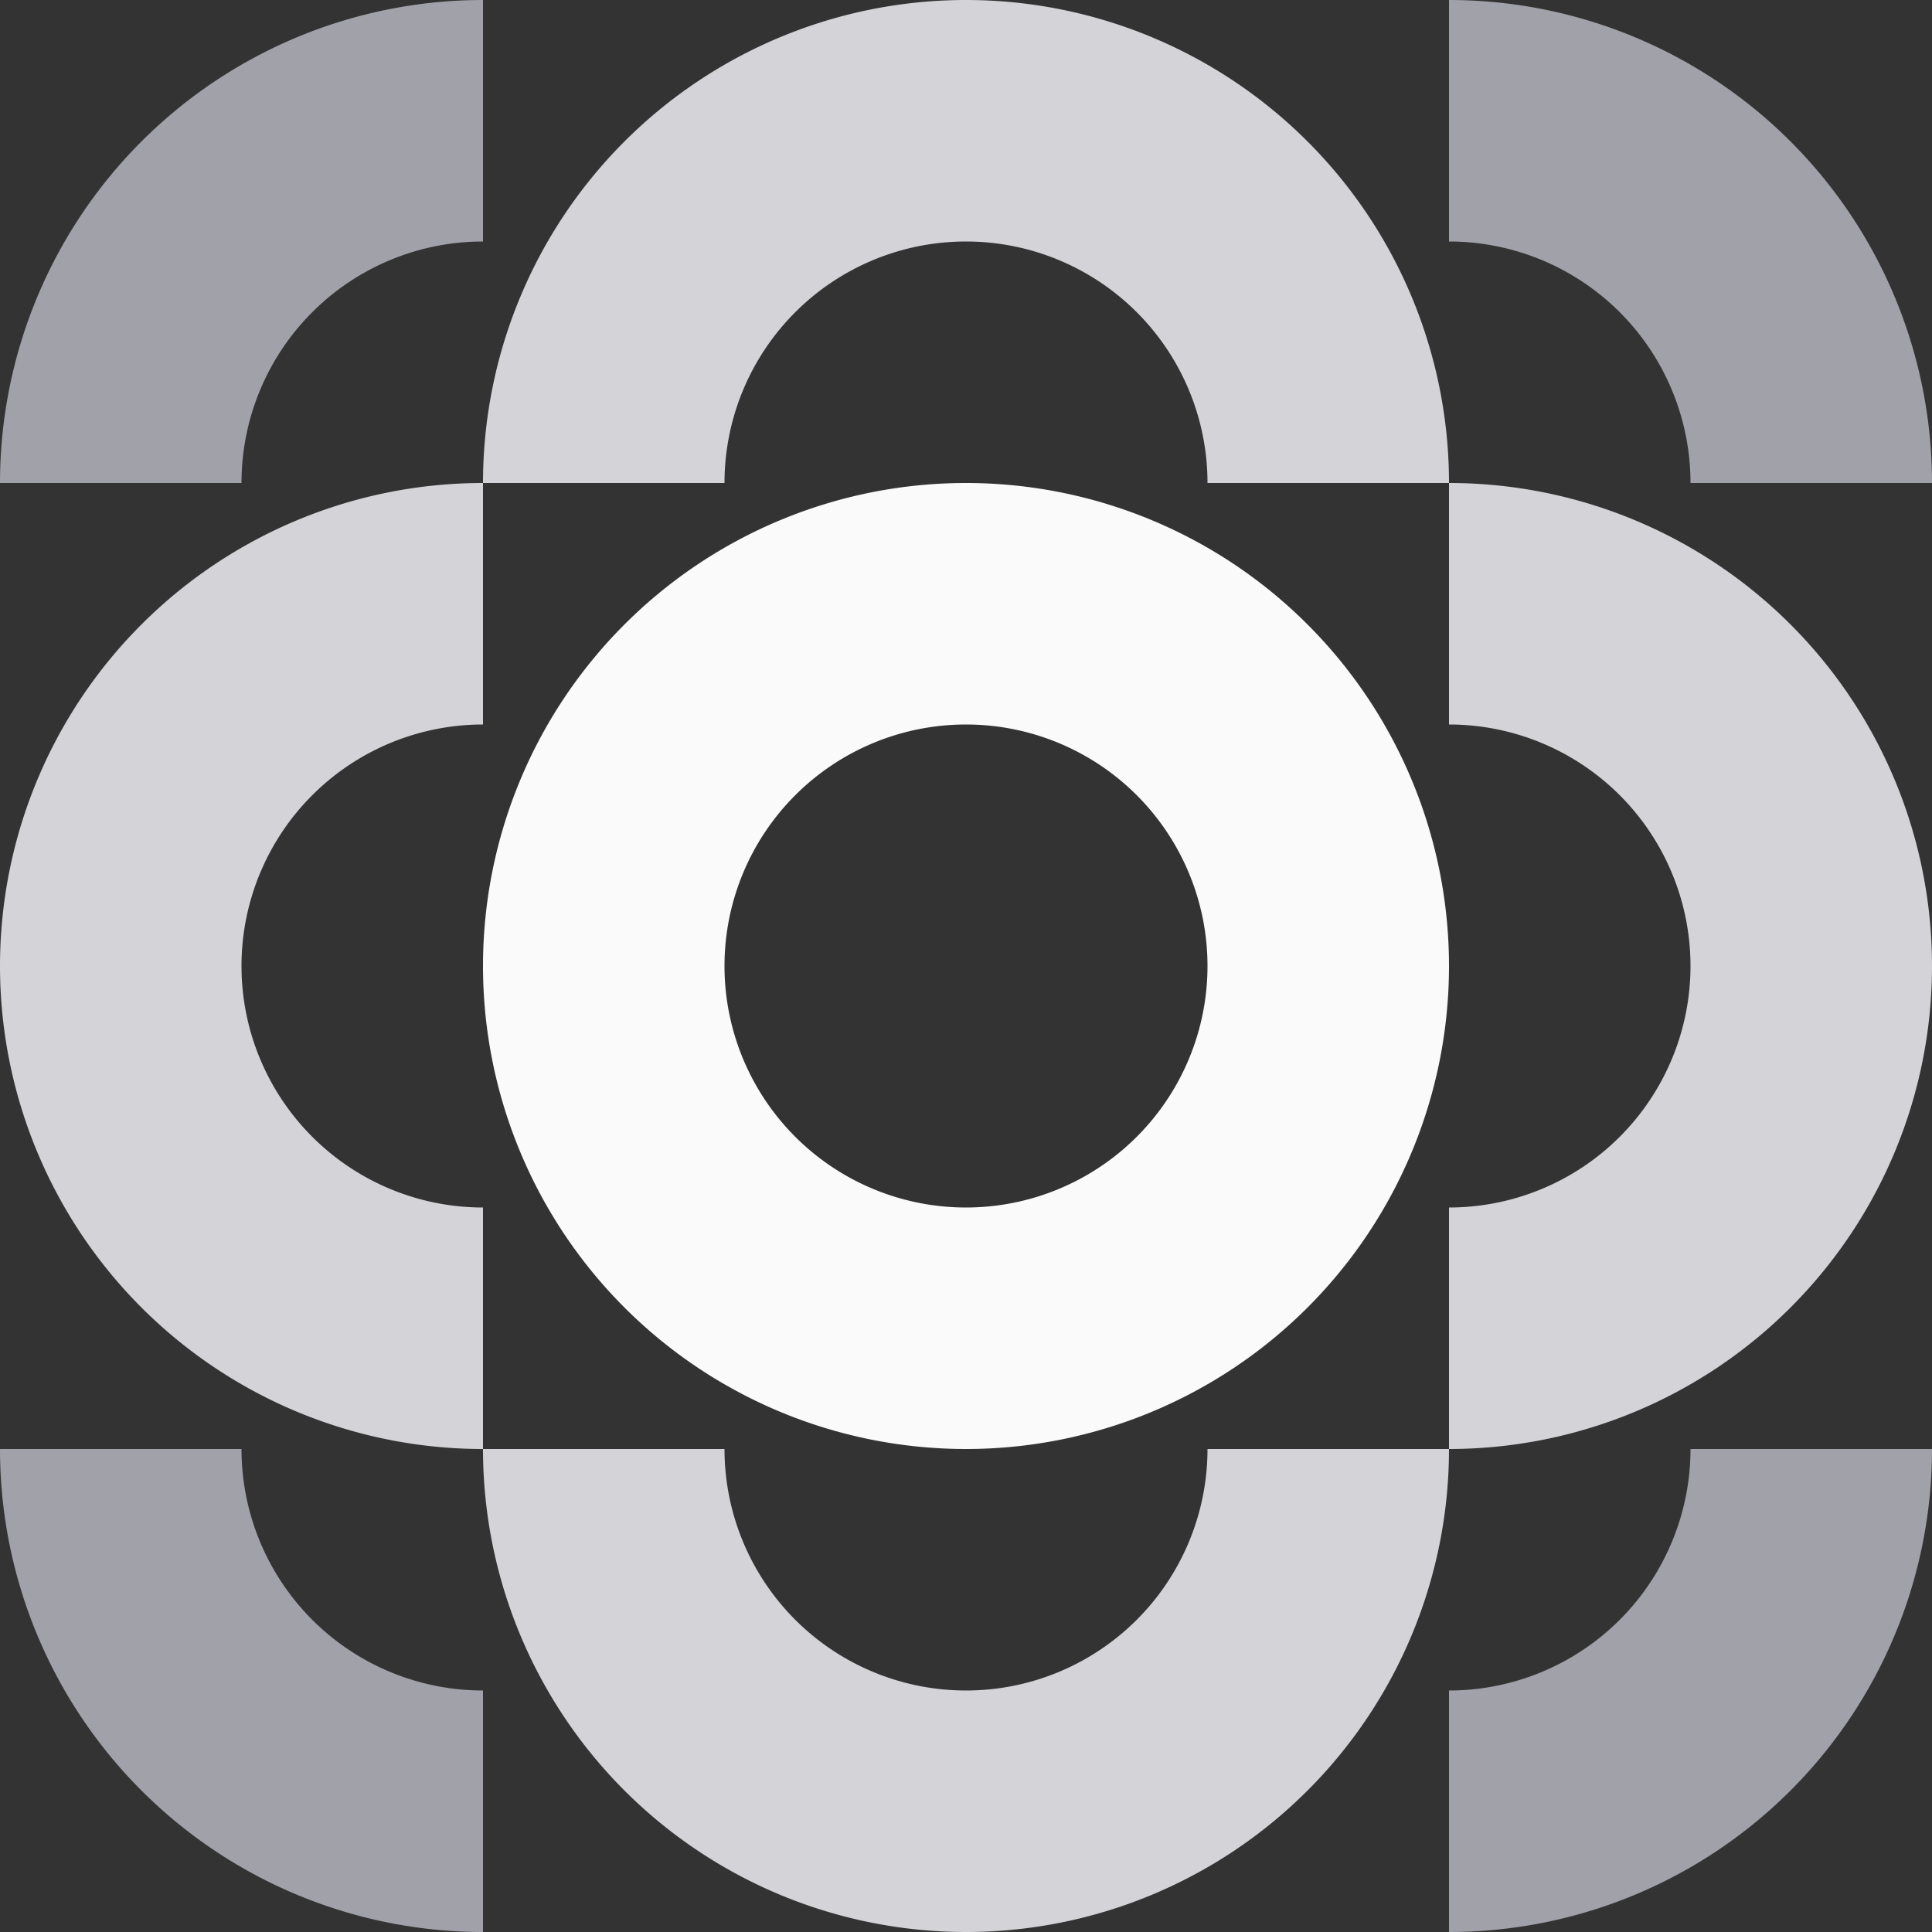
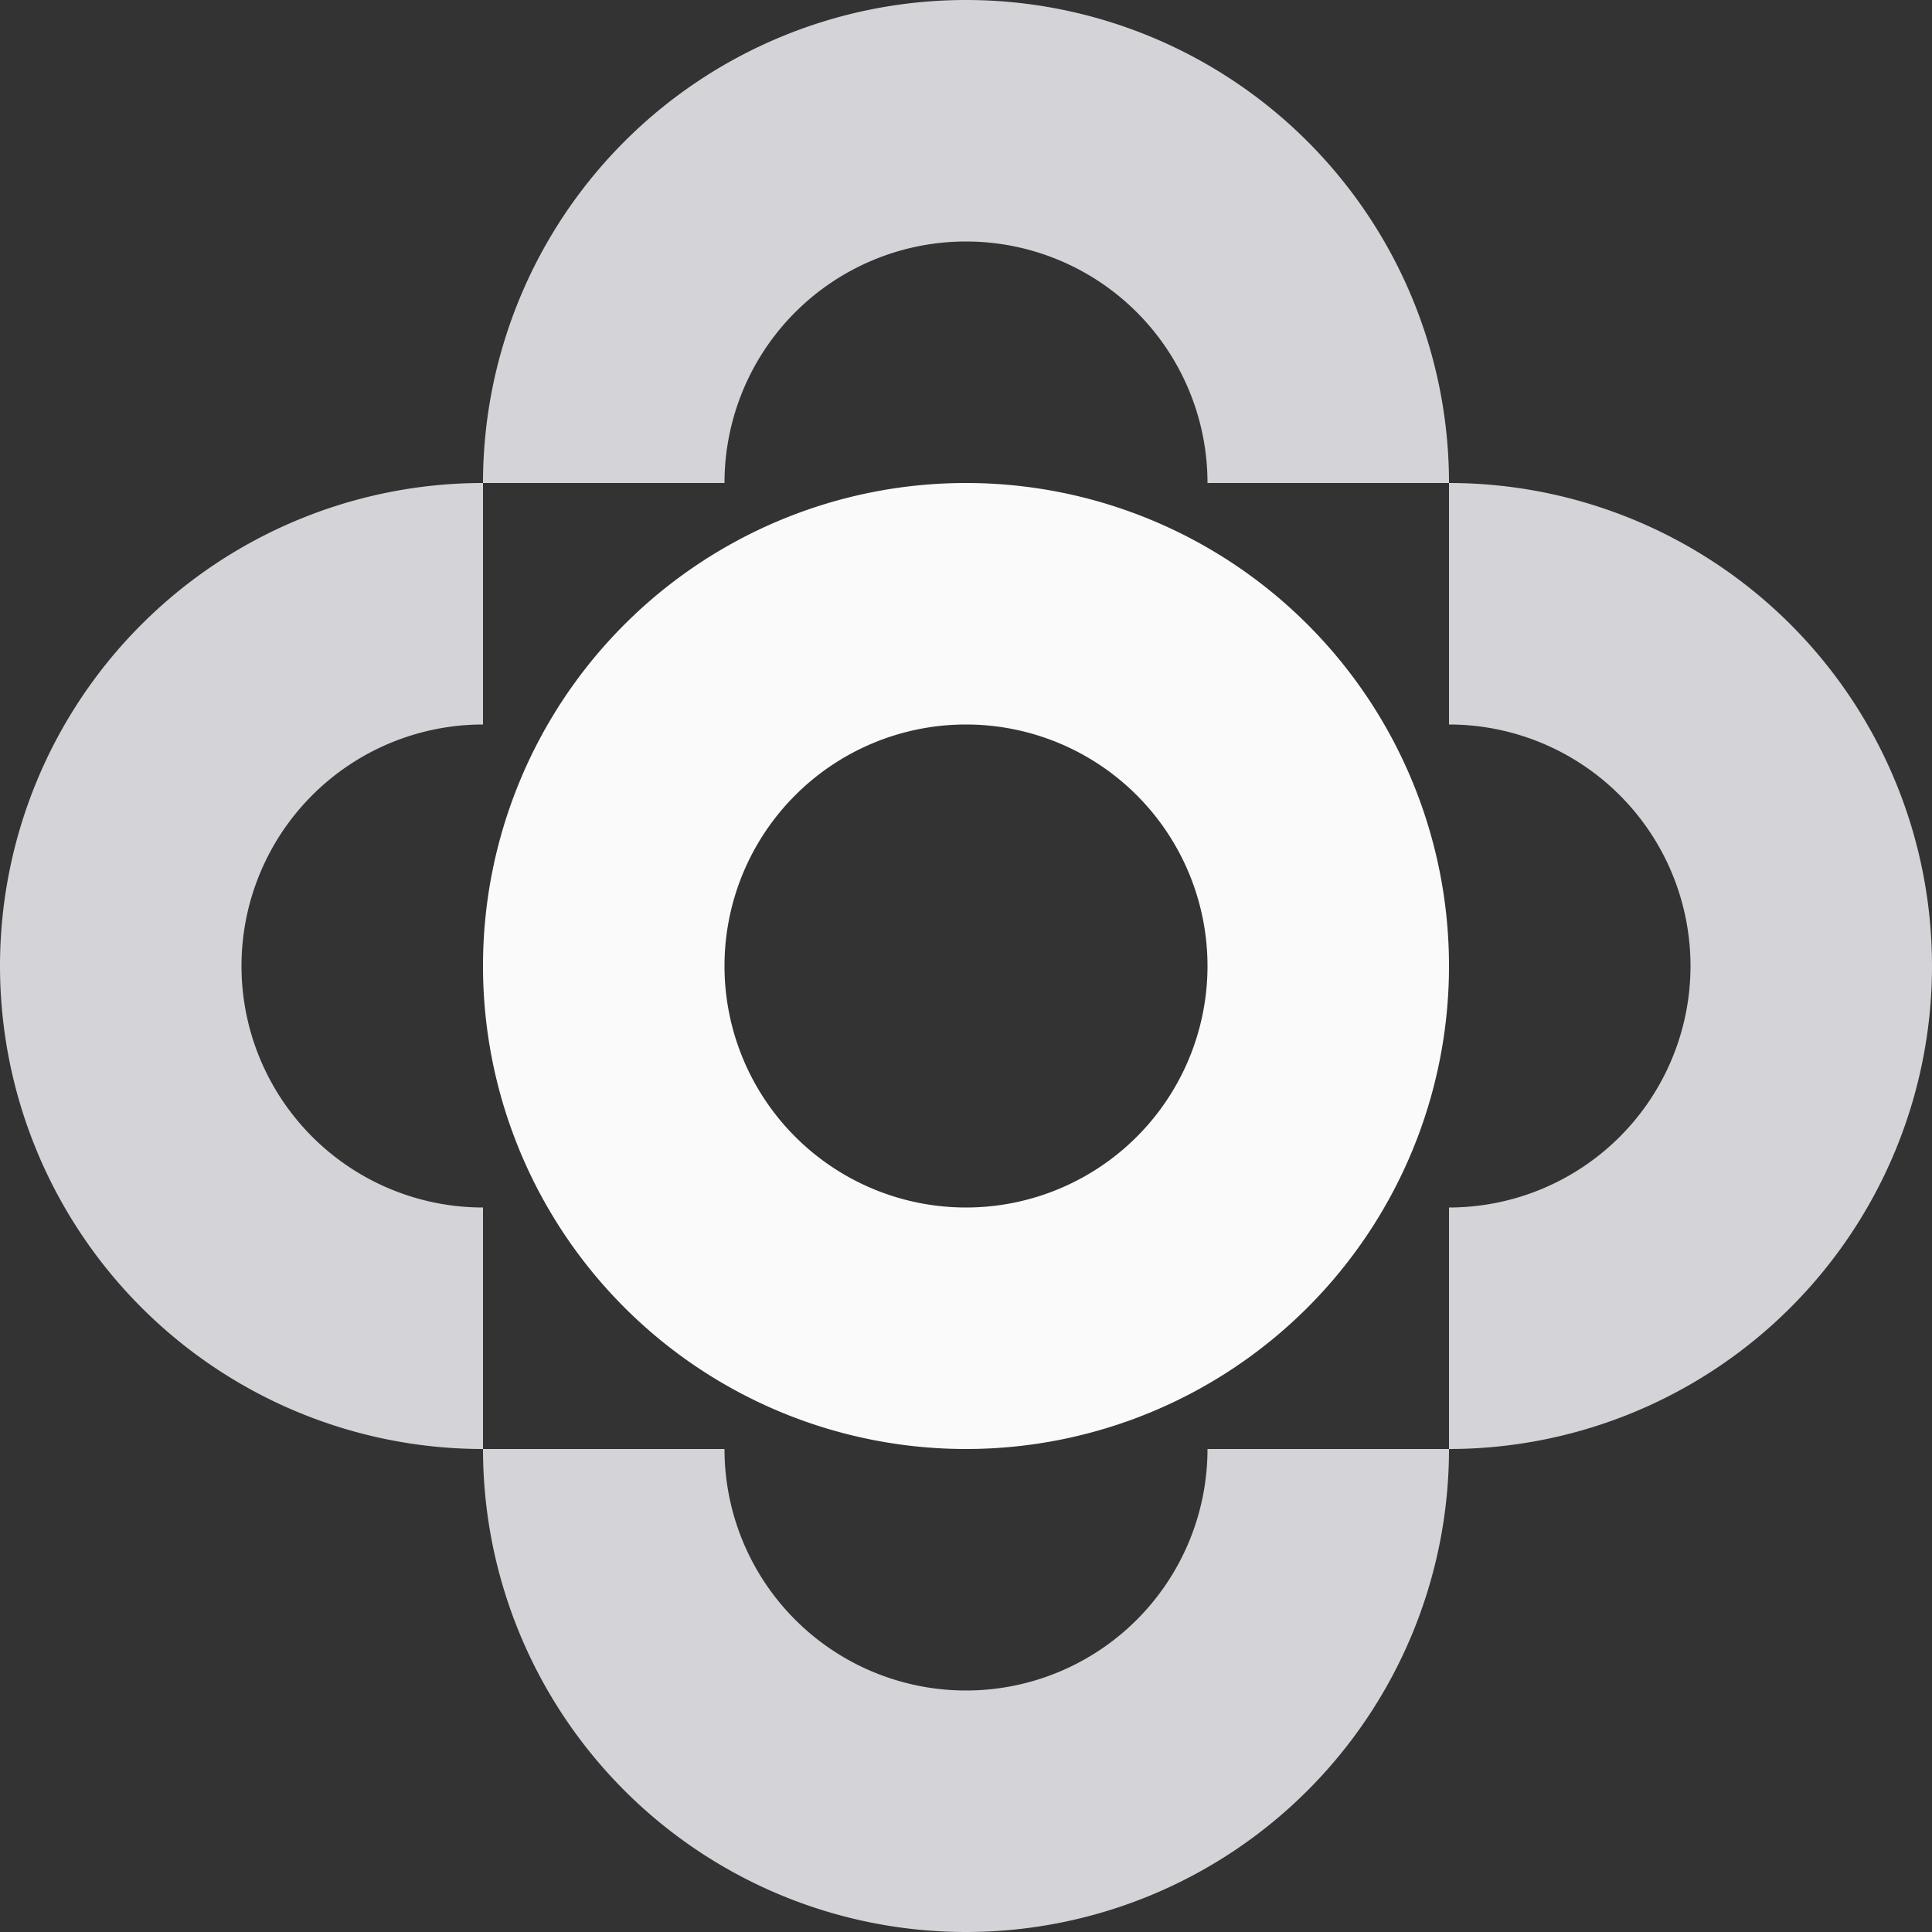
<svg xmlns="http://www.w3.org/2000/svg" width="24" height="24" fill="none">
  <rect width="100%" height="100%" fill="#333333" stroke="none" />
  <path fill="#fafafa" fill-rule="evenodd" d="M12 18a6 6 0 1 0 0-12 6 6 0 0 0 0 12m0-3a3 3 0 1 0 0-6 3 3 0 0 0 0 6" clip-rule="evenodd" style="stroke-width:.12" />
  <path fill="#d4d4d8" d="M6 6a6 6 0 1 0 0 12v-3a3 3 0 0 1 0-6ZM18 6A6 6 0 0 0 6 6h3a3 3 0 0 1 6 0zM18 18a6 6 0 0 0 0-12v3a3 3 0 0 1 0 6zM6 18a6 6 0 0 0 12 0h-3a3 3 0 0 1-6 0z" style="stroke-width:.12" />
-   <path fill="#a1a1aa" d="M3 6a3 3 0 0 1 3-3V0a6 6 0 0 0-6 6ZM18 3a3 3 0 0 1 3 3h3a6 6 0 0 0-6-6ZM21 18a3 3 0 0 1-3 3v3a6 6 0 0 0 6-6zM6 21a3 3 0 0 1-3-3H0a6 6 0 0 0 6 6z" style="stroke-width:.12" />
</svg>